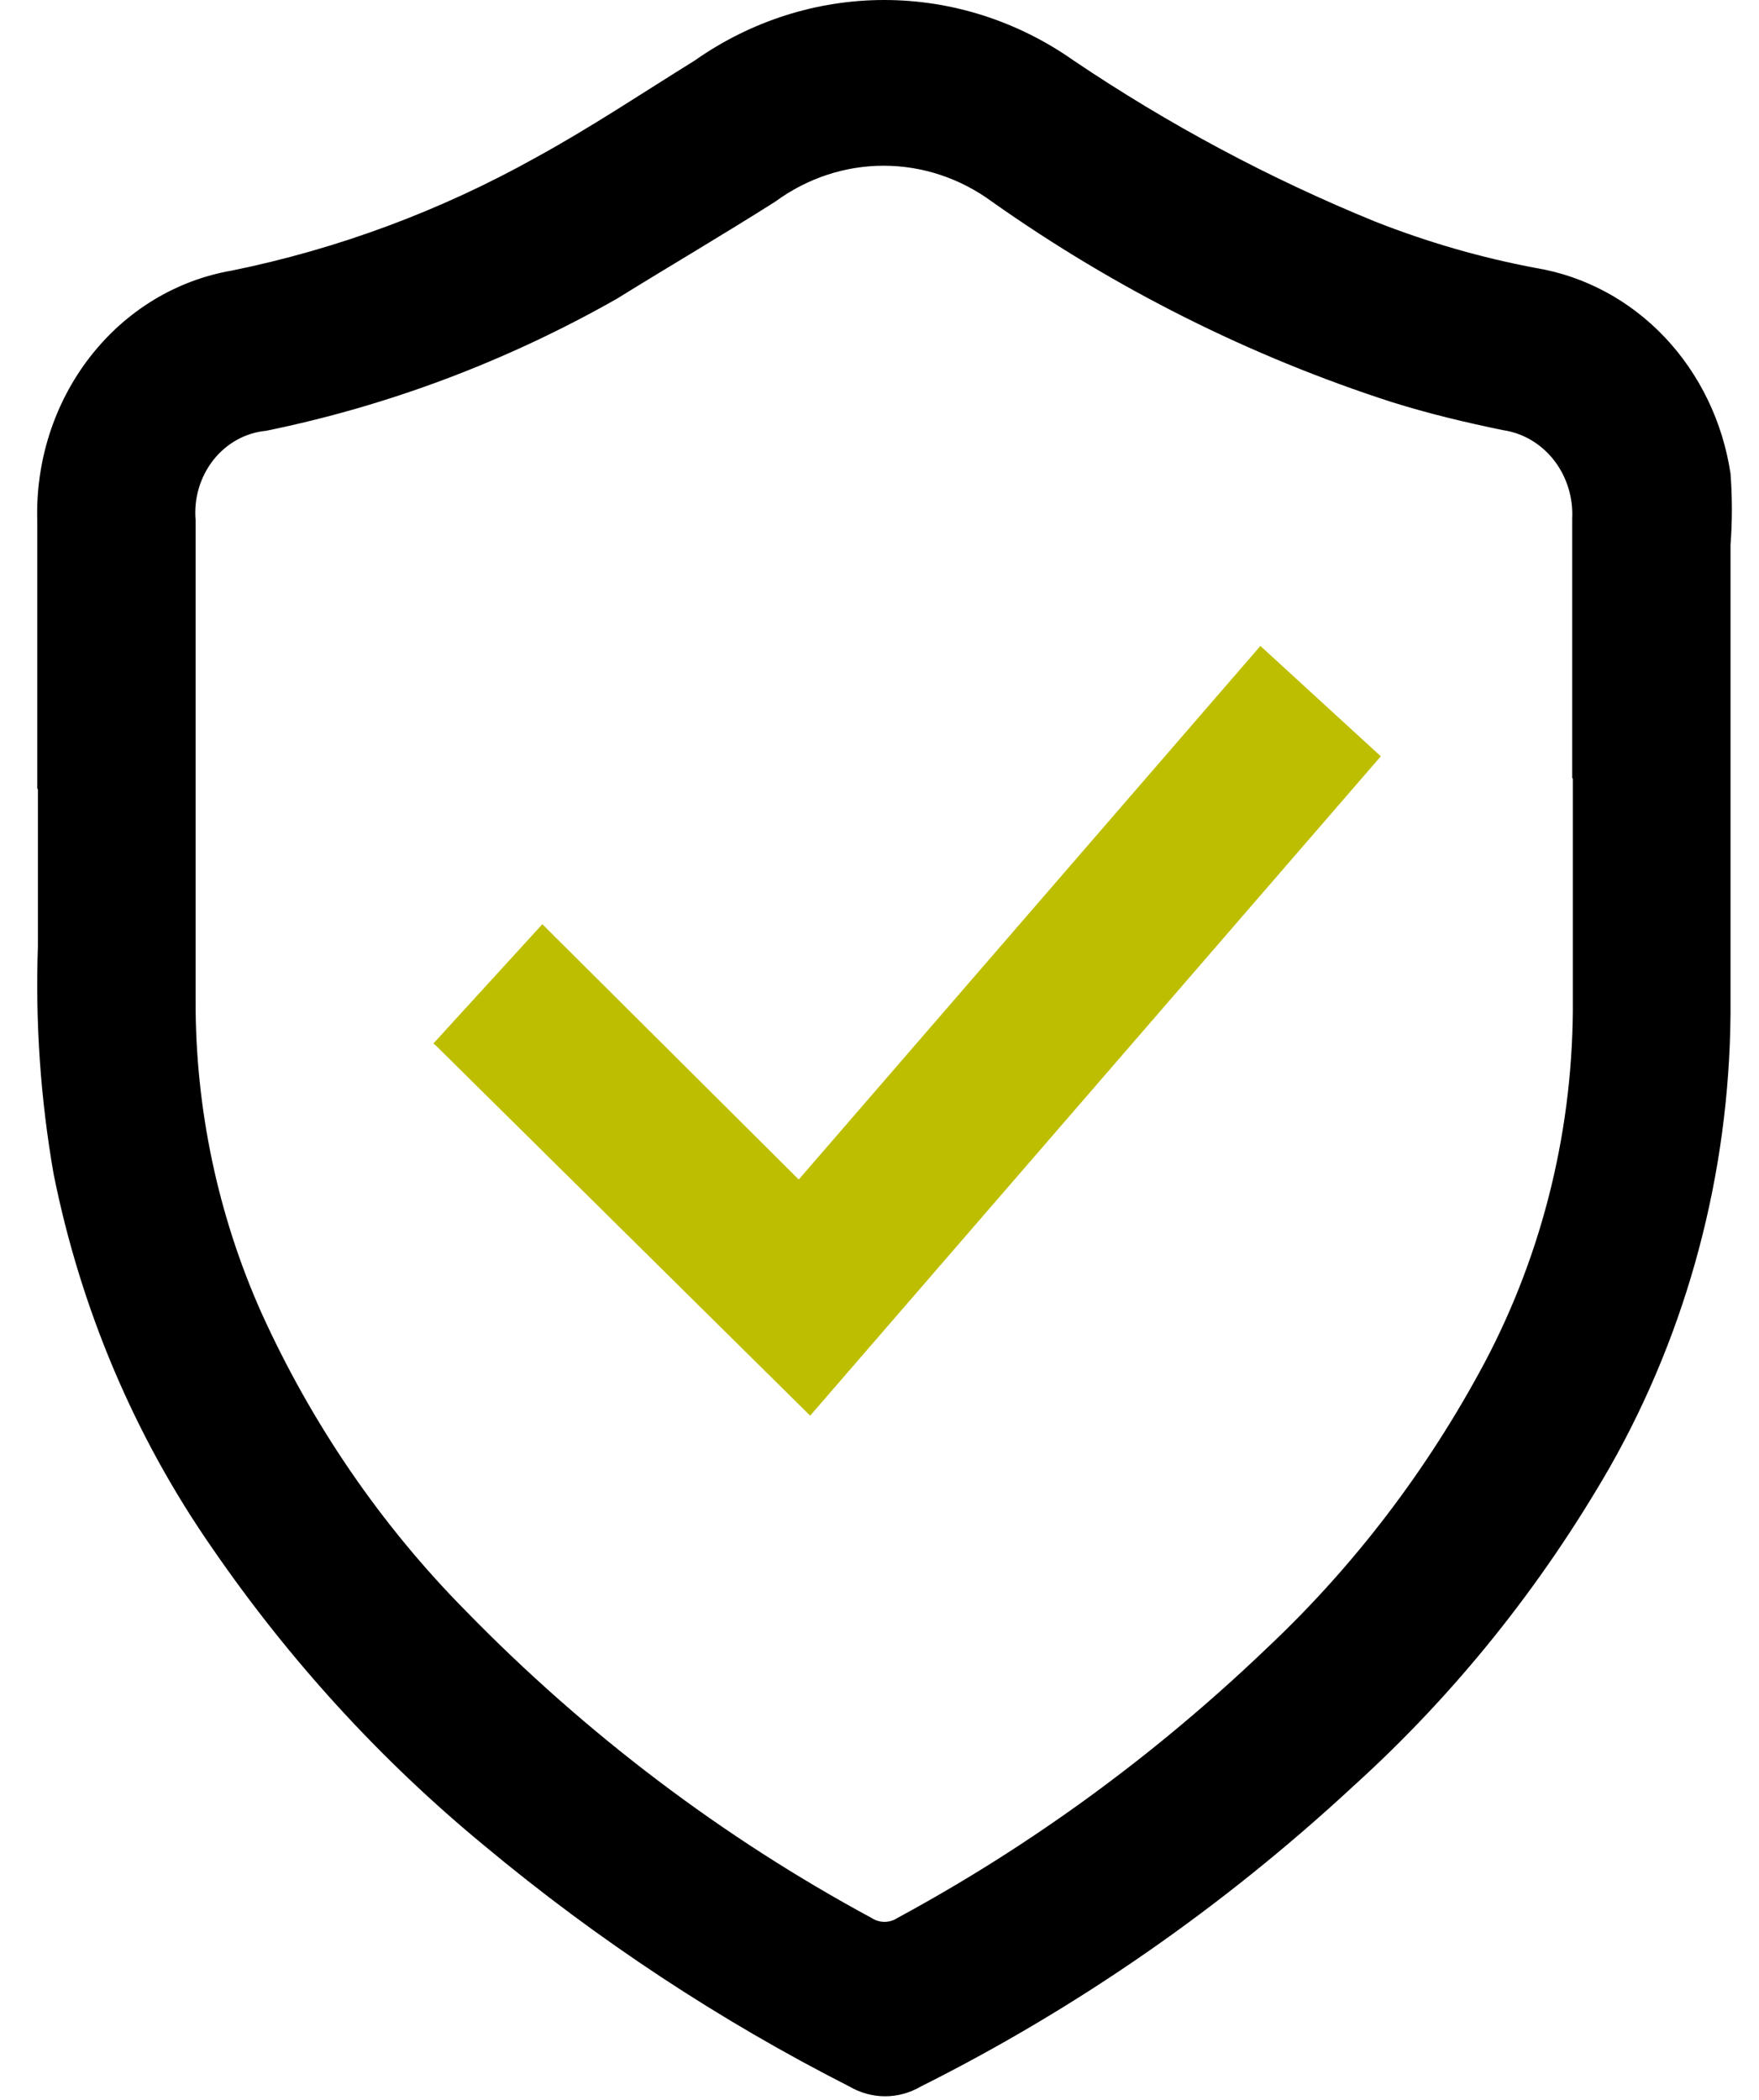
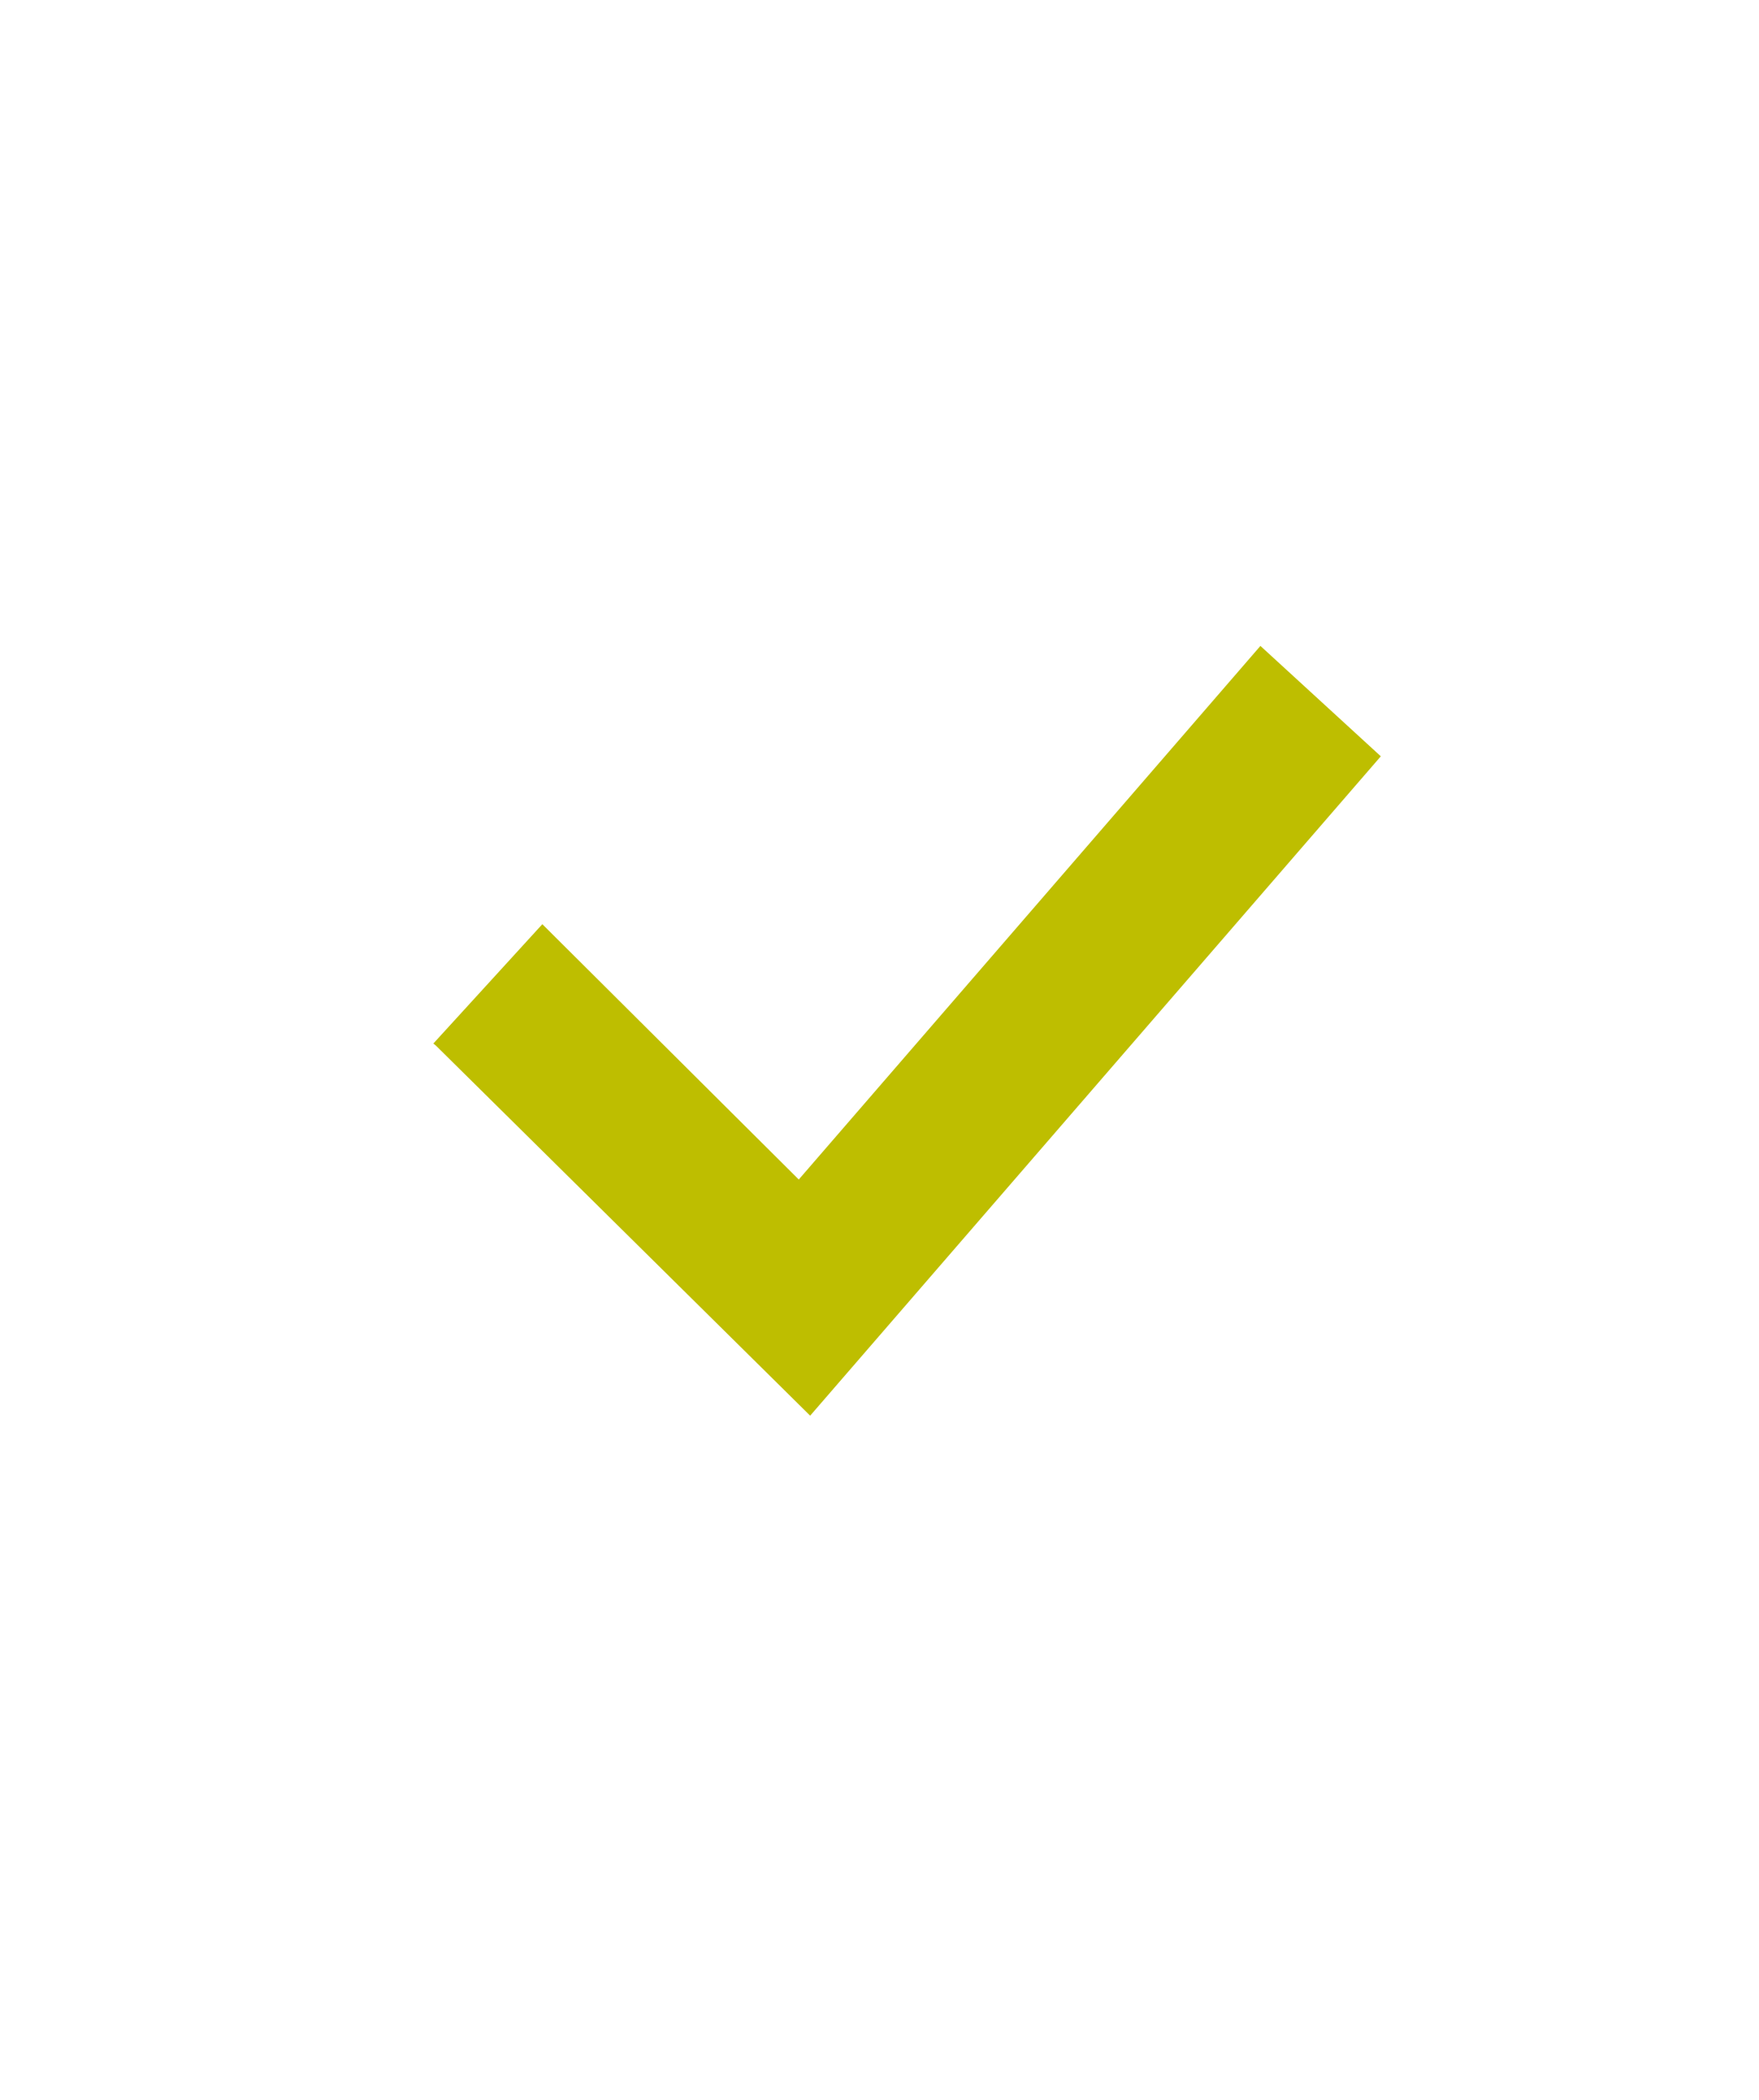
<svg xmlns="http://www.w3.org/2000/svg" width="31" height="37" viewBox="0 0 31 37" fill="none">
-   <path d="M27.708 13.709V9.143C27.727 8.767 27.612 8.398 27.386 8.108C27.16 7.819 26.84 7.63 26.488 7.579C25.83 7.444 25.173 7.287 24.526 7.084C22.028 6.277 19.655 5.088 17.482 3.553C16.921 3.141 16.255 2.92 15.572 2.92C14.89 2.92 14.224 3.141 13.663 3.553C12.74 4.138 11.817 4.678 10.873 5.263C8.934 6.364 6.849 7.149 4.688 7.591C4.509 7.608 4.335 7.662 4.176 7.75C4.017 7.838 3.875 7.959 3.76 8.105C3.645 8.252 3.558 8.42 3.504 8.602C3.45 8.784 3.431 8.975 3.447 9.165C3.447 11.988 3.447 14.788 3.447 17.645C3.445 19.539 3.84 21.409 4.603 23.122C5.495 25.093 6.717 26.876 8.21 28.385C10.326 30.555 12.736 32.378 15.36 33.794C15.429 33.839 15.508 33.863 15.588 33.863C15.669 33.863 15.748 33.839 15.816 33.794C18.175 32.519 20.365 30.919 22.33 29.037C23.864 27.595 25.162 25.892 26.17 23.999C27.203 22.045 27.737 19.839 27.719 17.6C27.719 16.306 27.719 15.013 27.719 13.72M0.657 13.911V9.188C0.624 8.135 0.953 7.106 1.584 6.292C2.214 5.479 3.103 4.937 4.084 4.768C5.96 4.386 7.772 3.712 9.462 2.766C10.406 2.249 11.318 1.641 12.241 1.068C13.232 0.371 14.394 0 15.583 0C16.771 0 17.934 0.371 18.924 1.068C20.599 2.197 22.376 3.146 24.229 3.902C25.151 4.266 26.102 4.541 27.072 4.723C27.93 4.866 28.724 5.293 29.34 5.943C29.955 6.594 30.361 7.434 30.498 8.344C30.53 8.763 30.53 9.184 30.498 9.604C30.498 12.359 30.498 15.114 30.498 17.87C30.475 20.681 29.742 23.434 28.376 25.843C27.16 27.959 25.635 29.857 23.857 31.466C21.558 33.598 18.991 35.381 16.23 36.763C16.037 36.876 15.82 36.936 15.599 36.936C15.378 36.936 15.161 36.876 14.968 36.763C12.685 35.603 10.529 34.181 8.539 32.523C6.717 31.023 5.103 29.259 3.744 27.283C2.377 25.319 1.422 23.068 0.944 20.681C0.714 19.361 0.621 18.019 0.668 16.677V13.889" fill="black" />
  <path d="M7.637 18.387L9.558 16.284L14.077 20.783L22.213 11.381L24.335 13.326L14.278 24.944L7.68 18.421" fill="#BEBE00" />
</svg>